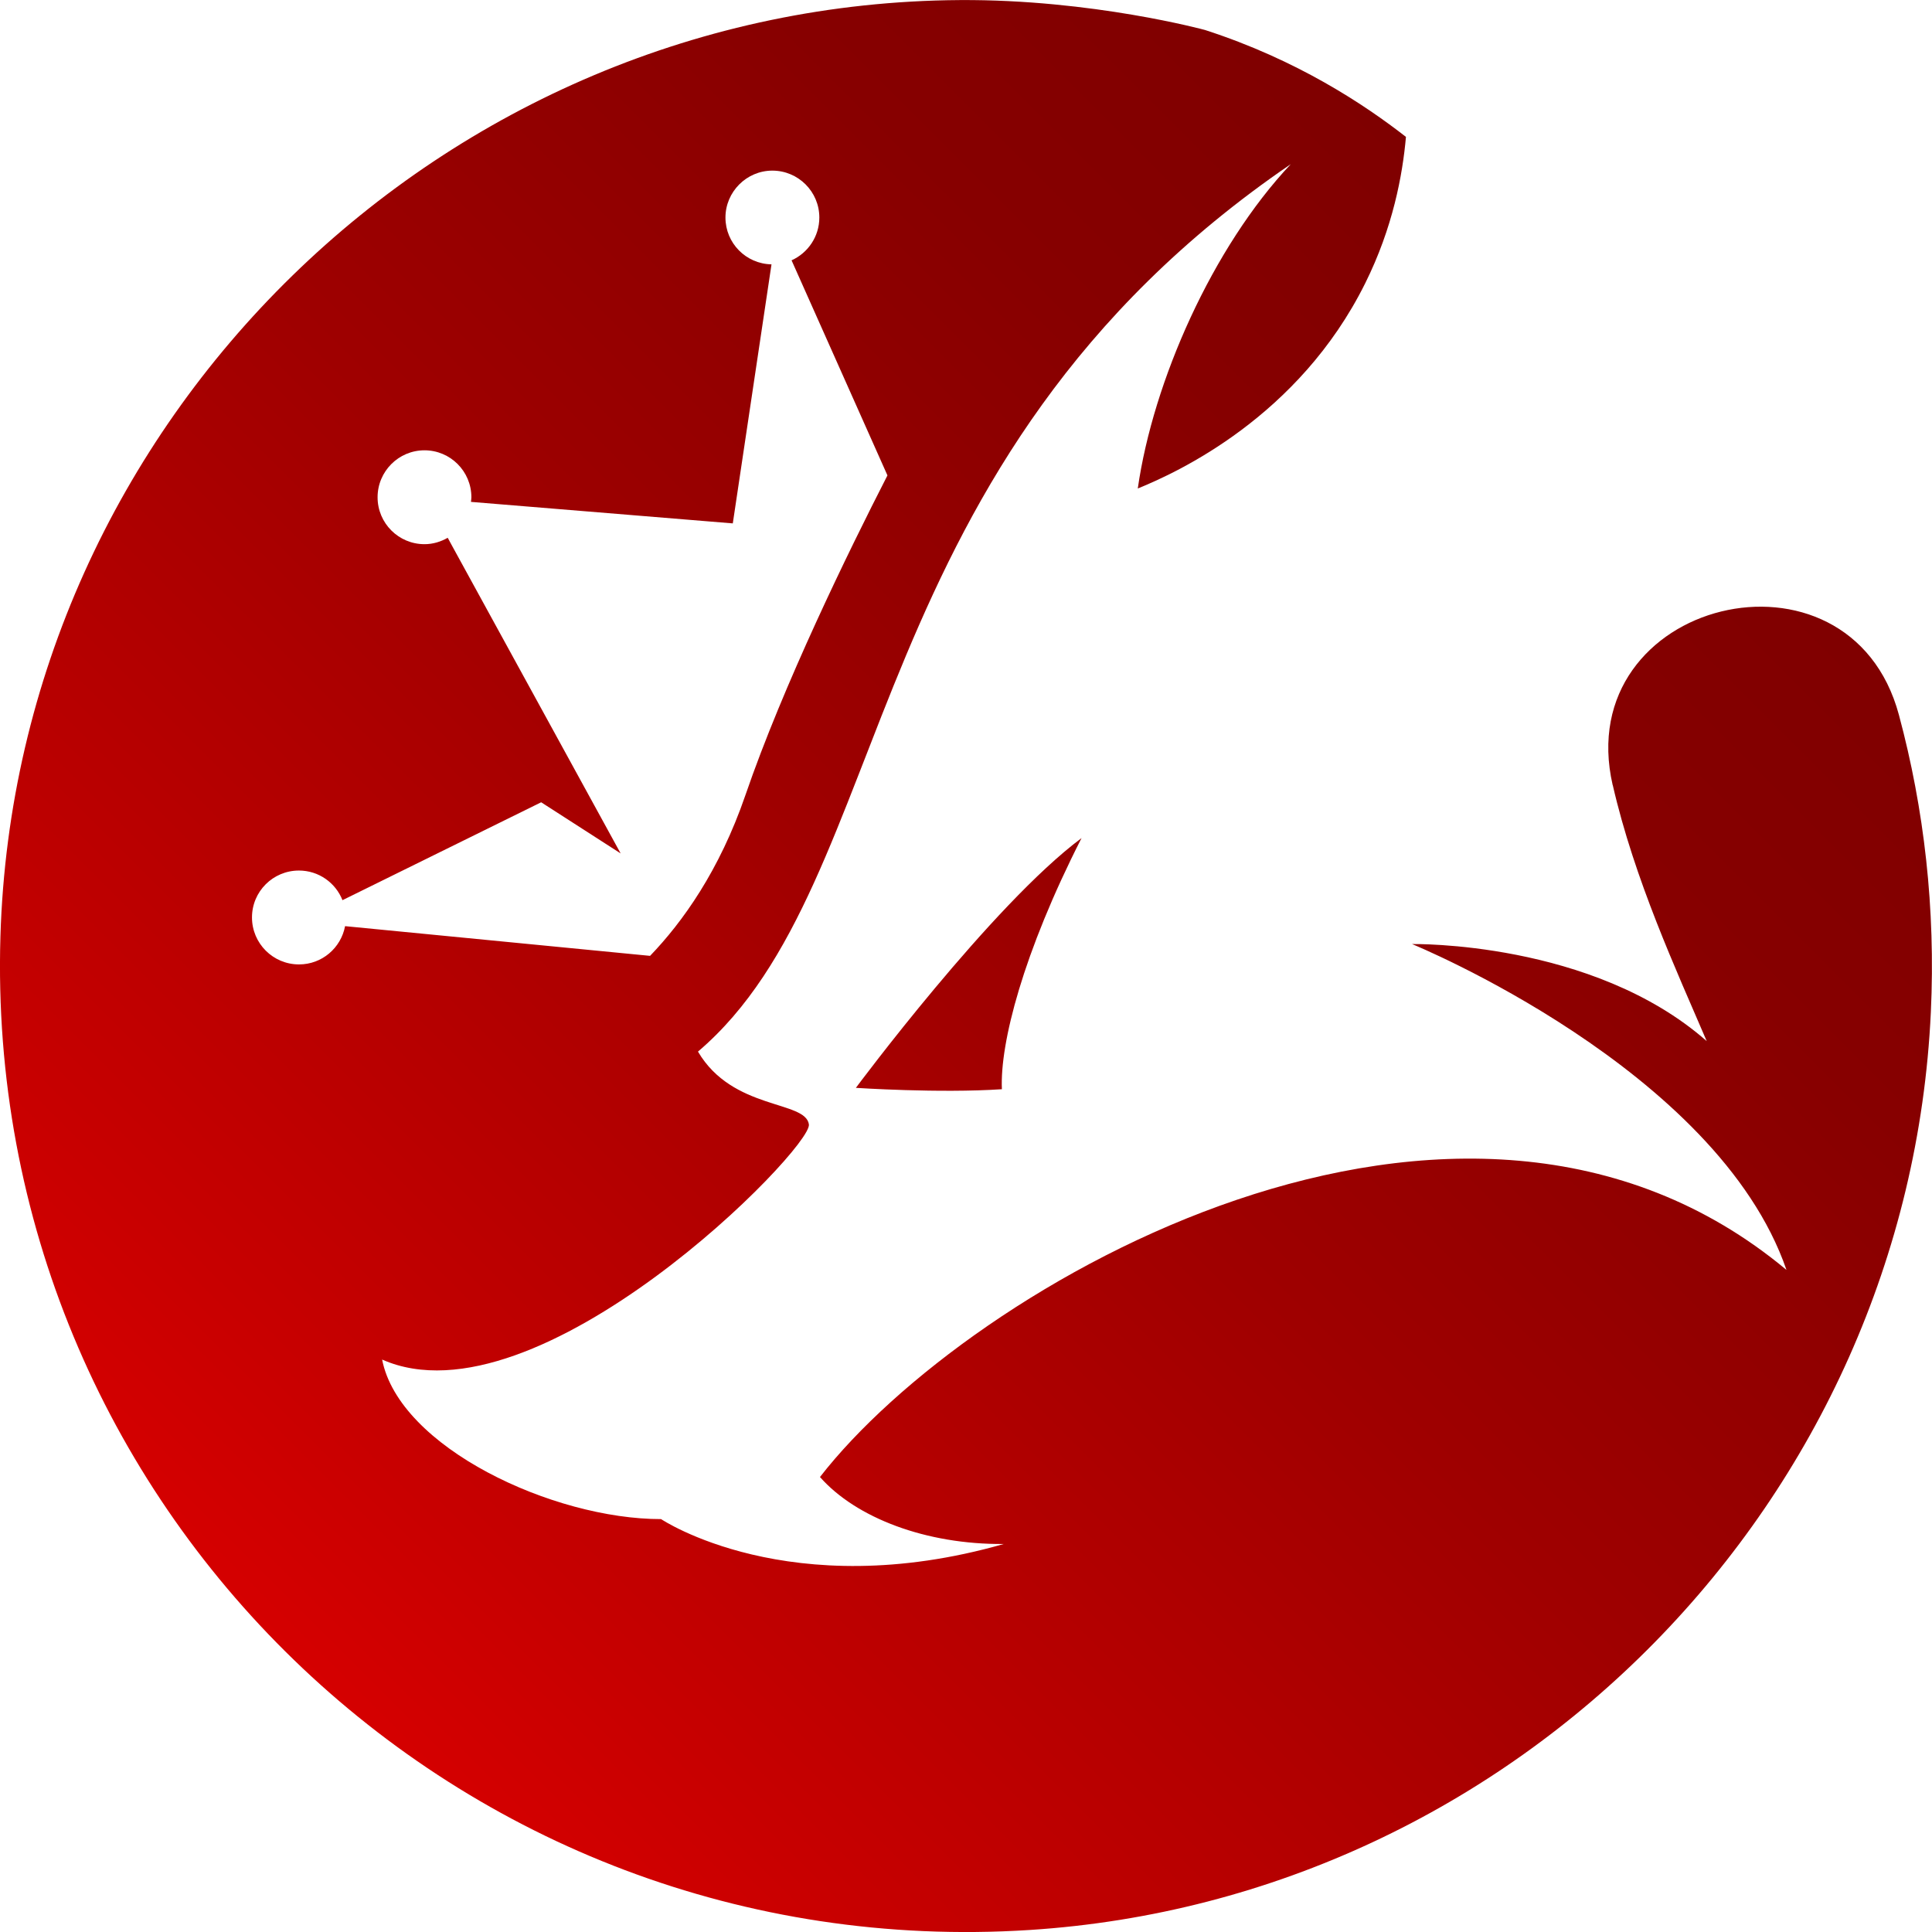
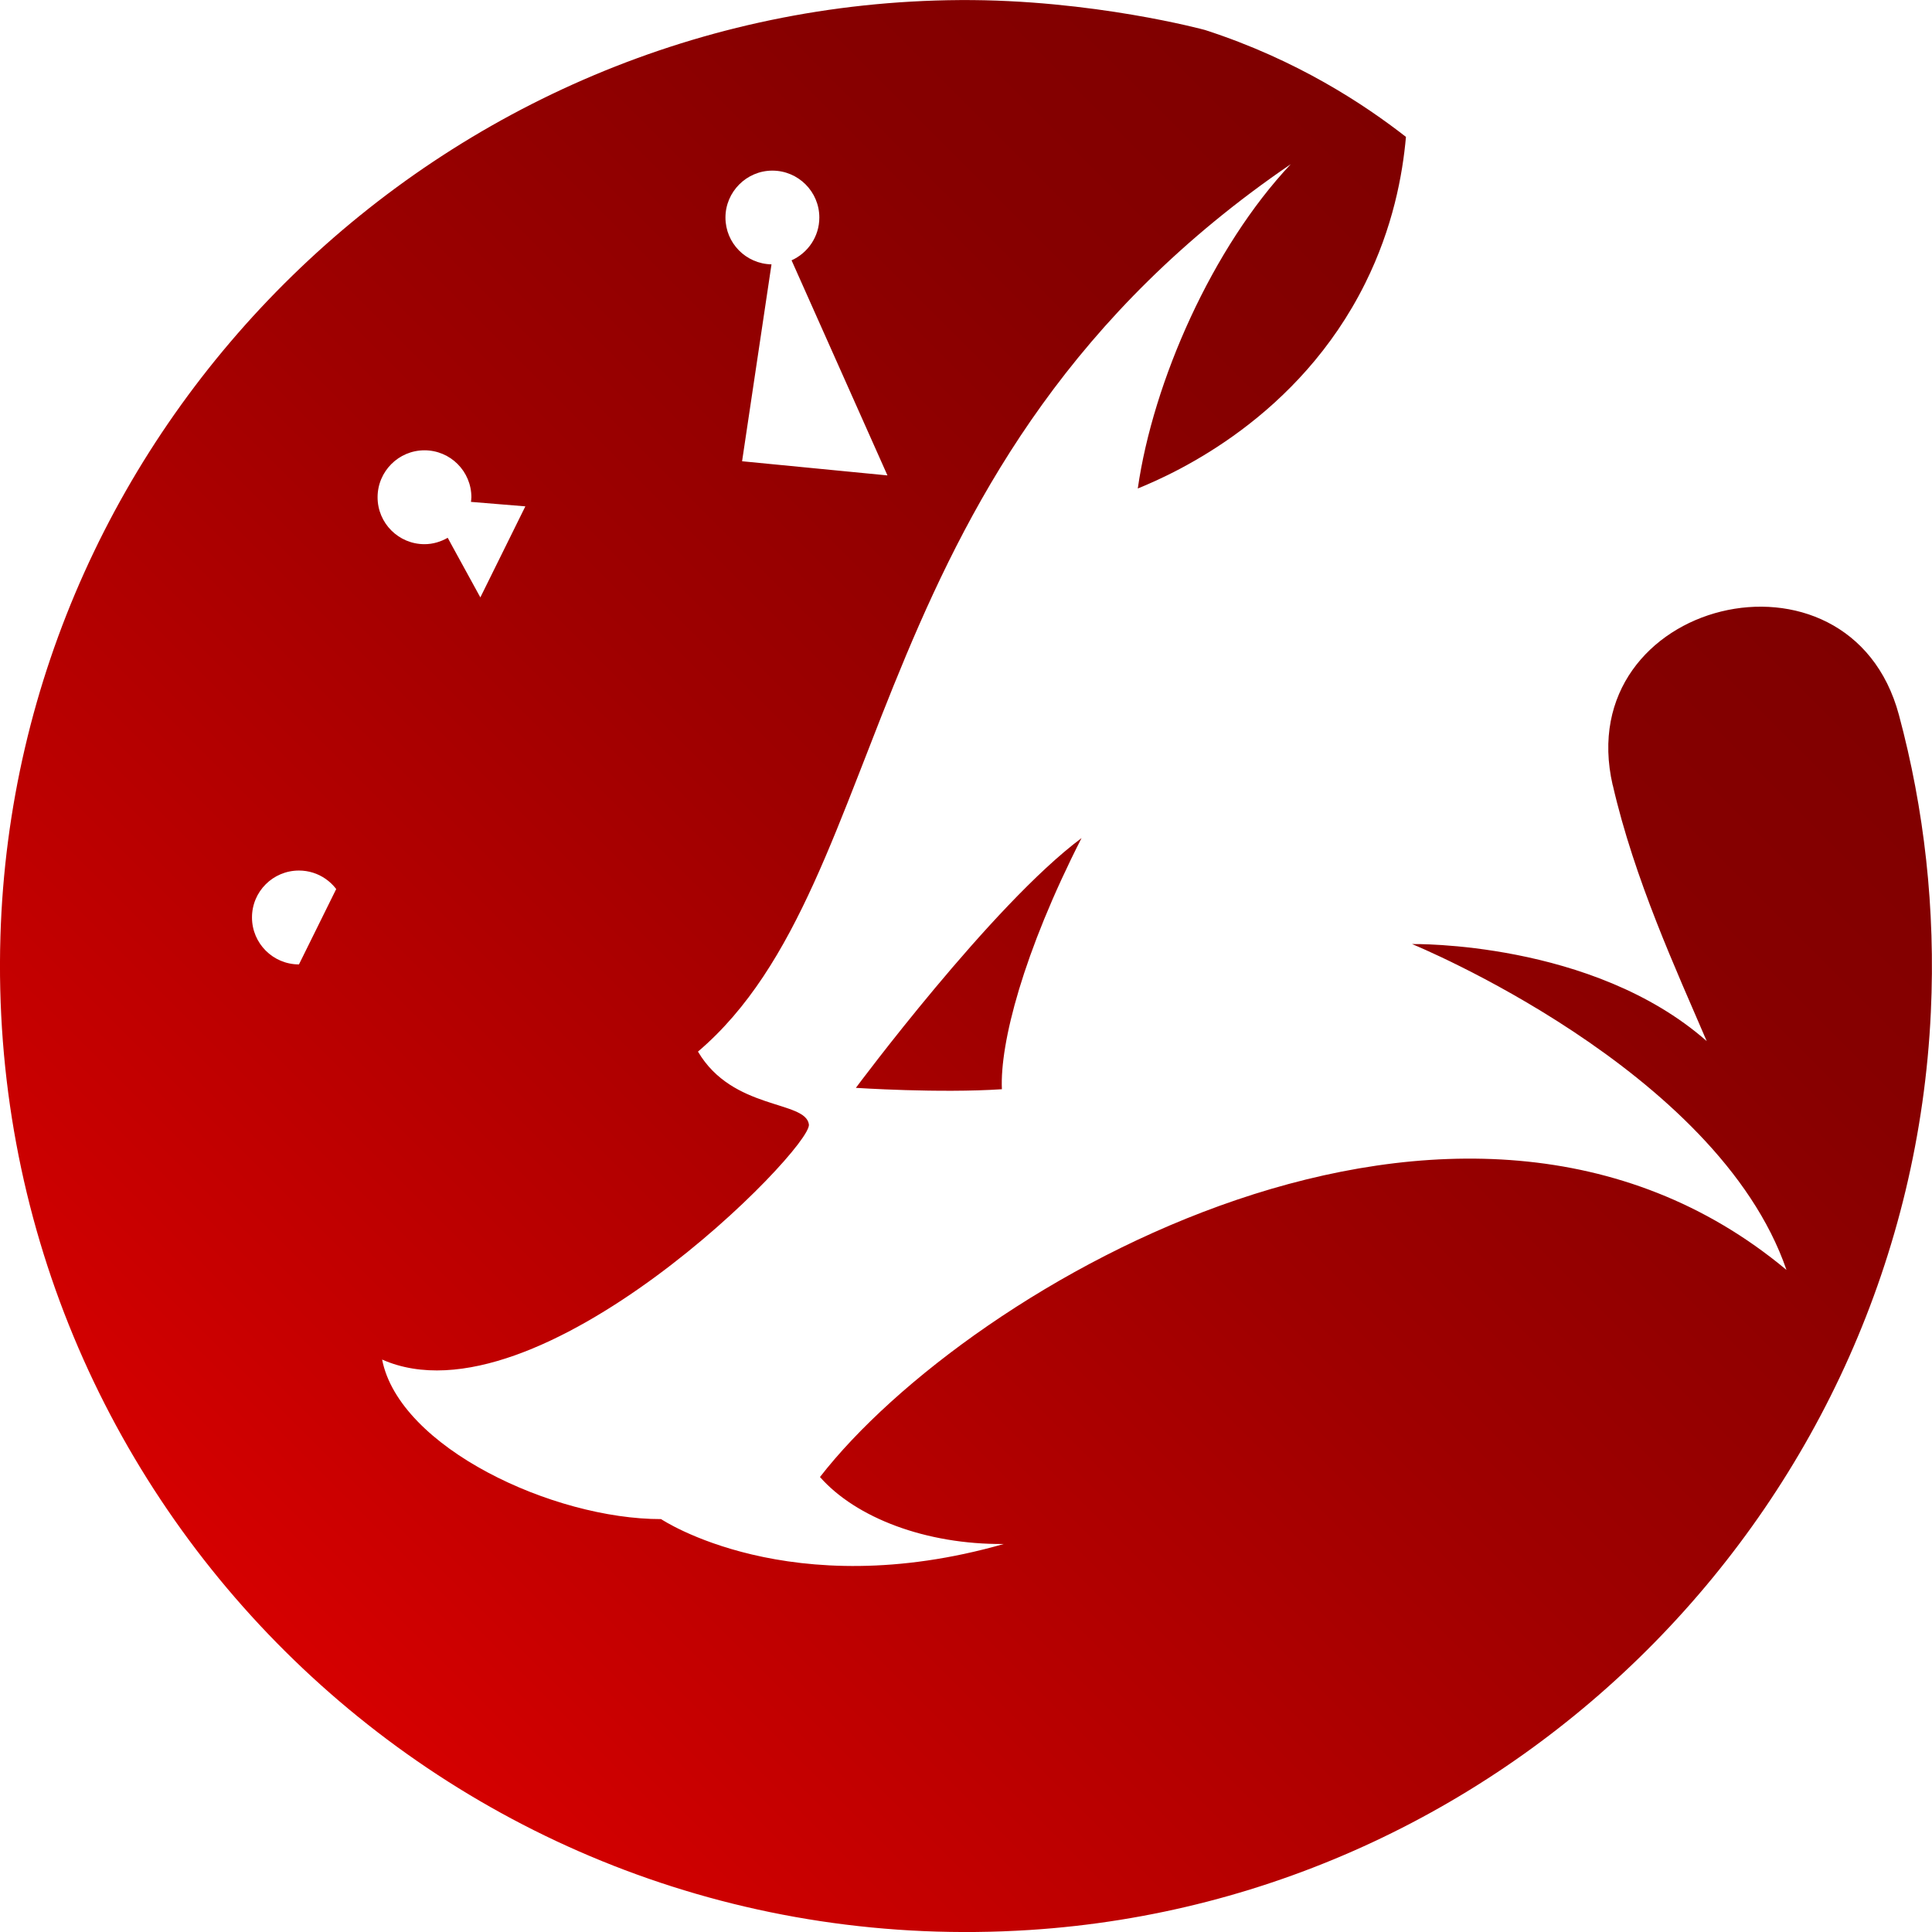
<svg xmlns="http://www.w3.org/2000/svg" id="Layer_2" viewBox="0 0 268.58 268.58">
  <defs>
    <style>.cls-1{fill:url(#linear-gradient);stroke-width:0px;}</style>
    <linearGradient id="linear-gradient" x1="39.37" y1="229.28" x2="222.54" y2="46.12" gradientUnits="userSpaceOnUse">
      <stop offset="0" stop-color="#d50000" />
      <stop offset=".12" stop-color="#c70000" />
      <stop offset=".51" stop-color="#9f0000" />
      <stop offset=".81" stop-color="#870000" />
      <stop offset="1" stop-color="#7f0000" />
    </linearGradient>
  </defs>
  <g id="Layer_1-2">
-     <path class="cls-1" d="m224.2,109.14c3.01,13.12,8.82,25.7,13.06,35.59-15.9-13.98-40.96-13.49-40.96-13.49,0,0,42.41,17.31,52.05,45.3-45.29-37.76-113.68,2.16-134.36,28.79,5,5.67,14.73,9.4,25.55,9.31-29.81,8.52-47.64-3.46-47.64-3.46h0c-15.01.02-36.39-9.96-38.78-22.18,21.65,9.58,59.81-29.32,59.33-32.69-.48-3.37-10.6-1.93-15.42-10.12,27.95-23.77,21.69-81.92,82.41-123.37-10.89,11.56-19.14,30.19-21.27,45.09,5.51-2.24,22.39-9.96,31.61-28.52,3.86-7.76,5.2-15.06,5.67-20.36-5.72-4.46-15.09-10.71-27.93-14.86,0,0-15.68-4.28-34.1-4.16C61.62.46,2.22,58.39.06,130.15c-2.38,79,63.51,143.25,143.07,138.15,67.81-4.35,122.13-59.72,125.29-127.6.67-14.35-.92-28.23-4.44-41.32-6.87-25.56-45.72-16.03-39.79,9.77Zm-105.22,42.09s18.91-25.45,31.37-34.72c-8.12,15.94-11.36,28.53-11.07,34.91-8.7.58-20.3-.19-20.3-.19Zm-77.42-17.16c-3.6,0-6.53-2.92-6.53-6.53s2.92-6.52,6.53-6.52c2.75,0,5.1,1.71,6.05,4.12l27.62-13.61,11.05,7.11-23.35-42.61h0l-.69-1.27c-.96.55-2.05.89-3.23.89-3.6,0-6.52-2.92-6.52-6.52s2.92-6.53,6.52-6.53,6.52,2.92,6.52,6.53c0,.22-.04.42-.06.64l36.4,2.99,5.38-36.01c-3.55-.07-6.4-2.95-6.4-6.51s2.92-6.52,6.52-6.52,6.53,2.92,6.53,6.52c0,2.65-1.59,4.93-3.86,5.95l13.33,29.9c-5.42,10.58-14.49,29.14-19.75,44.46-3.61,10.5-8.74,17.64-13.25,22.33l-42.4-4.13c-.57,3.03-3.21,5.32-6.4,5.32Z" />
+     <path class="cls-1" d="m224.2,109.14c3.01,13.12,8.82,25.7,13.06,35.59-15.9-13.98-40.96-13.49-40.96-13.49,0,0,42.41,17.31,52.05,45.3-45.29-37.76-113.68,2.16-134.36,28.79,5,5.67,14.73,9.4,25.55,9.31-29.81,8.52-47.64-3.46-47.64-3.46h0c-15.01.02-36.39-9.96-38.78-22.18,21.65,9.58,59.81-29.32,59.33-32.69-.48-3.37-10.6-1.93-15.42-10.12,27.95-23.77,21.69-81.92,82.41-123.37-10.89,11.56-19.14,30.19-21.27,45.09,5.51-2.24,22.39-9.96,31.61-28.52,3.86-7.76,5.2-15.06,5.67-20.36-5.72-4.46-15.09-10.71-27.93-14.86,0,0-15.68-4.28-34.1-4.16C61.62.46,2.22,58.39.06,130.15c-2.38,79,63.51,143.25,143.07,138.15,67.81-4.35,122.13-59.72,125.29-127.6.67-14.35-.92-28.23-4.44-41.32-6.87-25.56-45.72-16.03-39.79,9.77Zm-105.22,42.09s18.91-25.45,31.37-34.72c-8.12,15.94-11.36,28.53-11.07,34.91-8.7.58-20.3-.19-20.3-.19Zm-77.42-17.16c-3.6,0-6.53-2.92-6.53-6.53s2.92-6.52,6.53-6.52c2.75,0,5.1,1.71,6.05,4.12l27.62-13.61,11.05,7.11-23.35-42.61h0l-.69-1.27c-.96.55-2.05.89-3.23.89-3.6,0-6.52-2.92-6.52-6.52s2.92-6.53,6.52-6.53,6.52,2.92,6.52,6.53c0,.22-.04.42-.06.64l36.4,2.99,5.38-36.01c-3.55-.07-6.4-2.95-6.4-6.51s2.92-6.52,6.52-6.52,6.53,2.92,6.53,6.52c0,2.65-1.59,4.93-3.86,5.95l13.33,29.9l-42.4-4.13c-.57,3.03-3.21,5.32-6.4,5.32Z" />
  </g>
</svg>